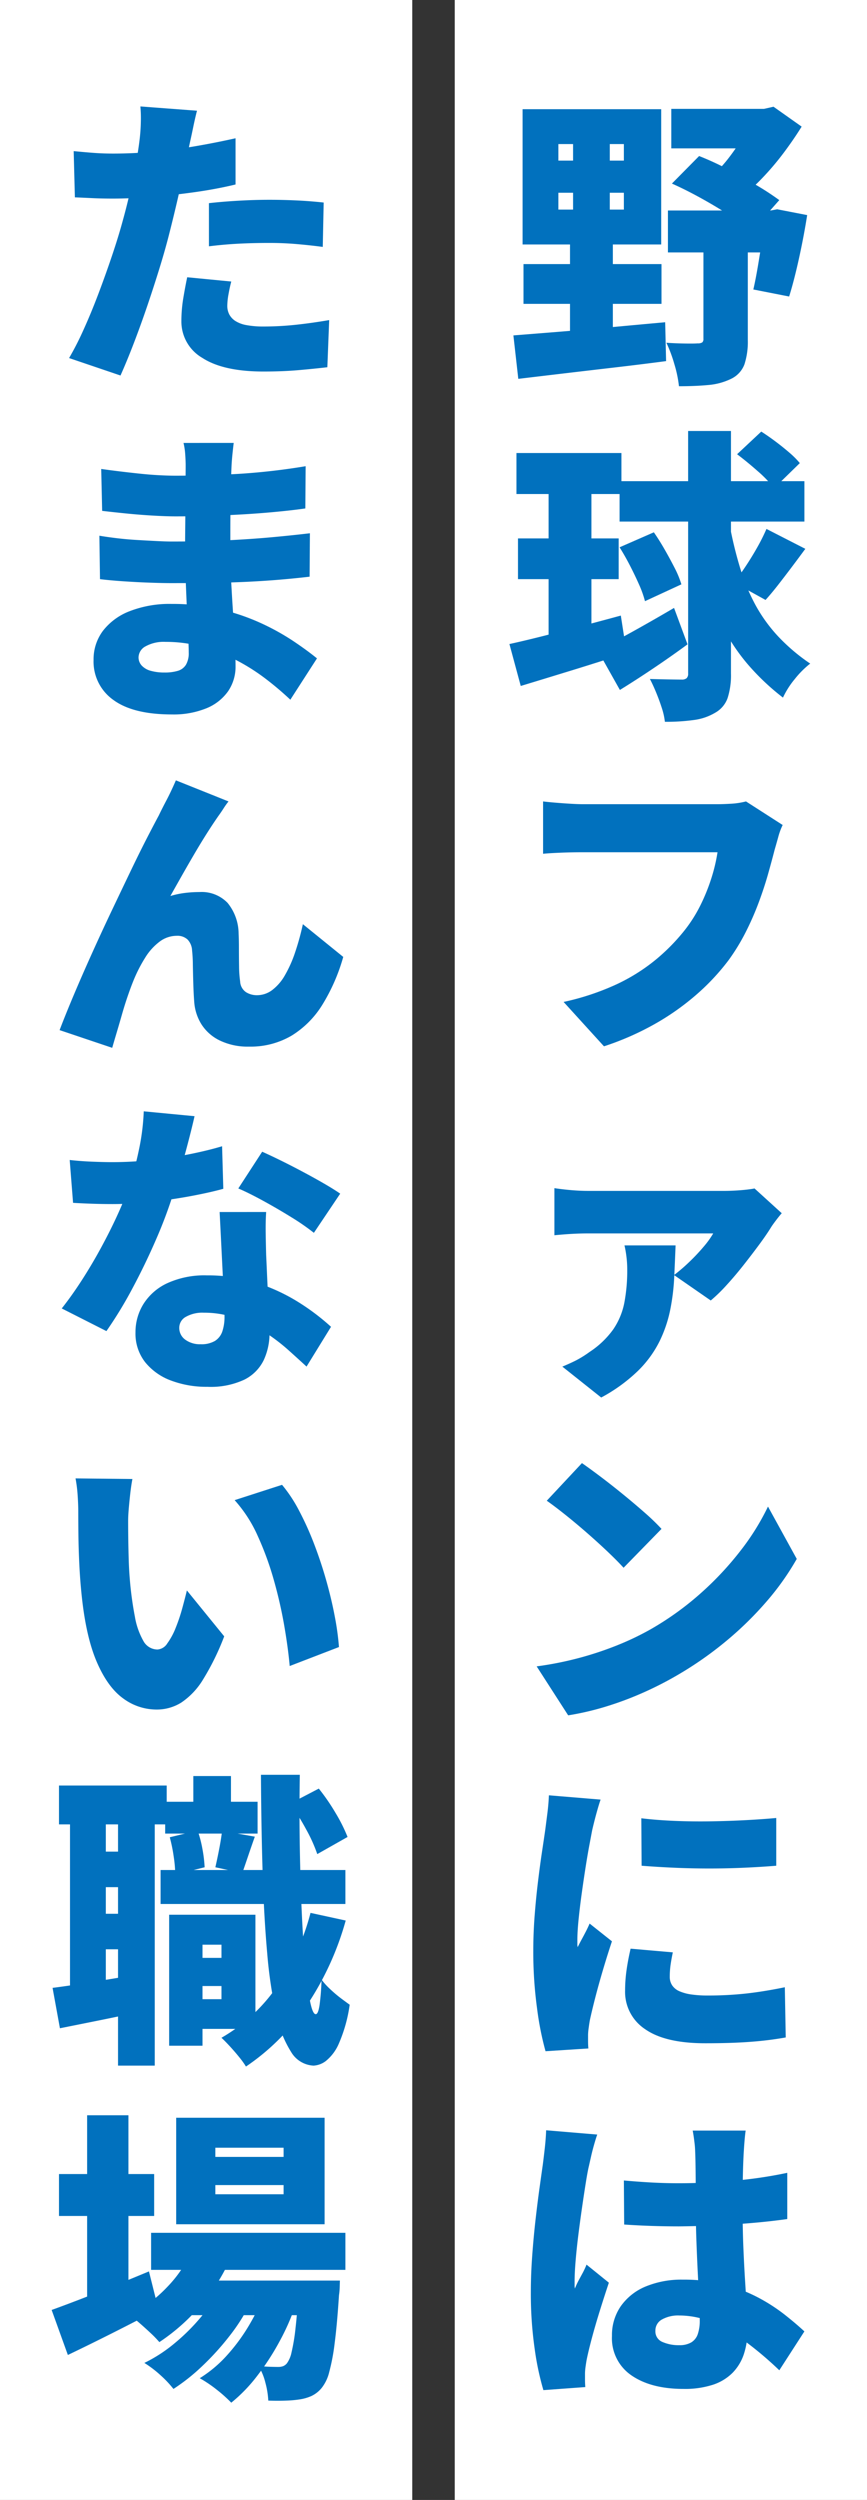
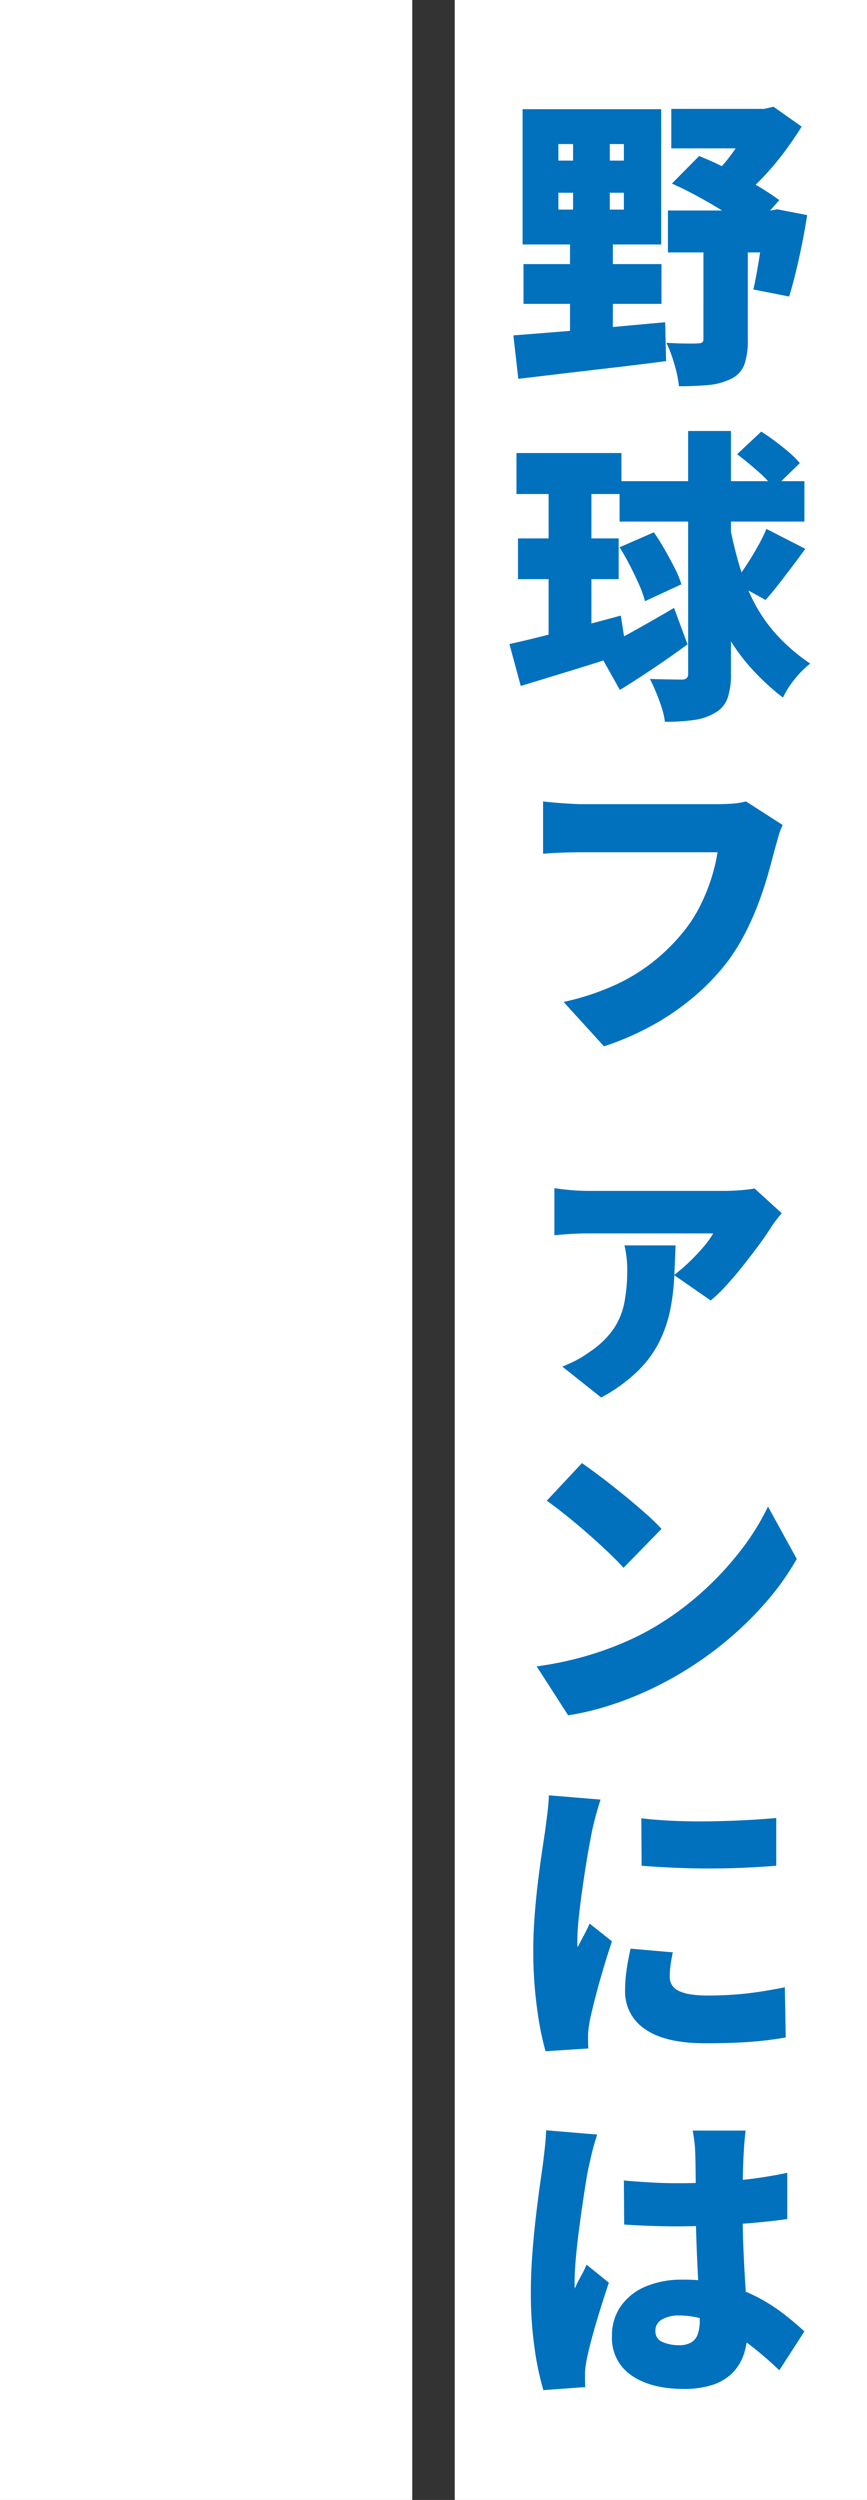
<svg xmlns="http://www.w3.org/2000/svg" width="204" height="588" viewBox="0 0 204 588">
  <rect x="0" y="0" width="204" height="588" fill="#333333" stroke="none" />
  <g transform="translate(-50 -5902)">
    <path d="M0,0H97V588H0Z" transform="translate(50 5902)" fill="#fff" />
    <path d="M0,0H97V588H0Z" transform="translate(157 5902)" fill="#fff" />
    <path d="M12.384-38.664v3.96H27.792v-3.96Zm0-11.448v3.888H27.792v-3.888ZM3.96-58.32H36.576V-26.5H3.96Zm.216,36.432H36.648v9.36H4.176ZM1.8-5.112,12.2-5.94q5.868-.468,12.384-1.08T37.512-8.208L37.728.936q-6.048.792-12.24,1.512t-11.952,1.4q-5.76.684-10.584,1.26Zm37.152-53.28H63V-49.1H38.952Zm-.792,23.9H64.152v9.864H38.16Zm20.016-23.9h2.592L63-58.9l6.624,4.68q-1.872,3.024-4.248,6.192a64.664,64.664,0,0,1-5.148,6.048A40.173,40.173,0,0,1,54.5-37.008a23,23,0,0,0-2.7-3.132Q50.04-41.9,48.888-42.912a32.764,32.764,0,0,0,3.78-4.212,47.041,47.041,0,0,0,3.276-4.9,36.456,36.456,0,0,0,2.232-4.428ZM39.1-40.824,45.5-47.3a67.561,67.561,0,0,1,6.8,3.132q3.492,1.836,6.66,3.708a62.566,62.566,0,0,1,5.4,3.528l-6.48,7.344a55.688,55.688,0,0,0-5.328-3.852q-3.168-2.052-6.7-4T39.1-40.824Zm21.888,6.336h1.368l1.512-.288,7.056,1.368q-.792,5.04-1.944,10.26t-2.3,8.892l-8.424-1.656q.5-2.16,1.008-5.112t.972-6.12q.468-3.168.756-5.976Zm-14.472,4.9h10.44v25.56a17.2,17.2,0,0,1-.792,5.724,6.181,6.181,0,0,1-3.168,3.42,15.005,15.005,0,0,1-5.328,1.44q-3.024.288-6.912.288a28.64,28.64,0,0,0-1.08-5.184A33.052,33.052,0,0,0,37.8-3.384q2.016.144,4.32.18t3.024-.036a1.912,1.912,0,0,0,1.08-.216,1.035,1.035,0,0,0,.288-.864ZM15.84-55.44h8.64v23.472h.72v27H15.12v-27h.72ZM2.52,22.552h24.7V32.2H2.52Zm24.264,6.624H70.272v9.5H26.784ZM2.88,42.64H26.568v9.576H2.88ZM.864,67.48q3.312-.72,7.6-1.8t9.072-2.34q4.788-1.26,9.54-2.556l1.368,8.784q-6.336,2.088-12.888,4.1T3.528,77.344ZM42.912,17.368h10.08V74.392a17.466,17.466,0,0,1-.792,5.8,6.381,6.381,0,0,1-2.88,3.42,13,13,0,0,1-5,1.728,47.593,47.593,0,0,1-6.876.432,16,16,0,0,0-.72-3.24q-.576-1.8-1.332-3.636t-1.476-3.2q2.376.072,4.536.108t2.952.036a1.694,1.694,0,0,0,1.152-.324,1.448,1.448,0,0,0,.36-1.116ZM21.6,68.92q3.384-1.656,8.244-4.356t9.756-5.58l3.168,8.568q-3.816,2.808-7.992,5.616t-7.92,5.112Zm5.184-24.192L34.848,41.2q1.3,1.872,2.556,4.068t2.34,4.32a22.635,22.635,0,0,1,1.584,3.852L32.76,57.4a24.665,24.665,0,0,0-1.4-3.924q-.972-2.2-2.16-4.5T26.784,44.728Zm34.56-4.32,9.144,4.68q-1.584,2.16-3.24,4.356t-3.2,4.176Q62.5,55.6,61.128,57.112l-7.416-4.1q1.3-1.656,2.736-3.816t2.736-4.464A45.215,45.215,0,0,0,61.344,40.408ZM54.432,22.84l5.688-5.328q1.584,1.008,3.312,2.3t3.276,2.628a20.11,20.11,0,0,1,2.484,2.484l-6.048,5.9a28.627,28.627,0,0,0-3.852-4Q56.736,24.568,54.432,22.84ZM10.08,26.584H20.16V68.56L10.08,70ZM52.7,39.544a93.021,93.021,0,0,0,2.556,10.4,45.894,45.894,0,0,0,3.636,8.6,36.555,36.555,0,0,0,5.292,7.236,44.606,44.606,0,0,0,7.452,6.3A21.627,21.627,0,0,0,68,75.724a20.122,20.122,0,0,0-2.772,4.356,55.715,55.715,0,0,1-8.388-7.956,45.355,45.355,0,0,1-5.868-8.856A63.433,63.433,0,0,1,46.944,53.08a115.114,115.114,0,0,1-2.88-11.952Zm12.456,70.5a15.9,15.9,0,0,0-1.044,2.844q-.468,1.692-.828,2.916-.648,2.52-1.548,5.724t-2.2,6.7a67.862,67.862,0,0,1-3.06,6.984,48.438,48.438,0,0,1-4.068,6.66,53.043,53.043,0,0,1-7.668,8.172,59.254,59.254,0,0,1-9.864,6.912A66.108,66.108,0,0,1,23.112,162.1l-9.5-10.44a59.792,59.792,0,0,0,12.528-4.176,43.731,43.731,0,0,0,9.108-5.724,46.31,46.31,0,0,0,6.66-6.732,33.463,33.463,0,0,0,3.888-6.084,44.8,44.8,0,0,0,2.592-6.408,40.233,40.233,0,0,0,1.44-6.084H18.144q-2.664,0-5.292.108t-4.068.252V104.5q1.152.144,2.88.288t3.528.252q1.8.108,2.952.108H49.9q1.224,0,3.1-.108a18.08,18.08,0,0,0,3.528-.54Zm-.216,91.312q-.576.648-1.368,1.692t-1.152,1.62q-1.008,1.656-2.736,4t-3.744,4.9q-2.016,2.556-4.032,4.752a37.915,37.915,0,0,1-3.672,3.564L39.6,215.9a41.638,41.638,0,0,0,3.636-3.132,45.86,45.86,0,0,0,3.348-3.564,20.718,20.718,0,0,0,2.232-3.1H19.44q-1.944,0-3.852.108t-4.14.324V195.456q1.872.288,3.96.468t4.032.18H51.552q.936,0,2.34-.072t2.7-.216q1.3-.144,1.944-.288ZM39.96,208.92q-.144,3.744-.324,7.56a50.911,50.911,0,0,1-.936,7.6,30.772,30.772,0,0,1-2.52,7.416A25.833,25.833,0,0,1,31.1,238.44a38.627,38.627,0,0,1-8.64,6.264l-9.144-7.272q1.584-.648,3.1-1.4a24.62,24.62,0,0,0,3.312-2.052,20.942,20.942,0,0,0,5.58-5.328A16.836,16.836,0,0,0,27.9,222.42a40.519,40.519,0,0,0,.684-7.884,24.074,24.074,0,0,0-.18-2.916,25.1,25.1,0,0,0-.468-2.7ZM17.928,260.128q1.872,1.3,4.392,3.2t5.22,4.1q2.7,2.2,5.112,4.32a52.909,52.909,0,0,1,4,3.852l-8.928,9.144q-1.44-1.584-3.672-3.708t-4.824-4.392q-2.592-2.268-5.112-4.284t-4.464-3.384ZM7.272,307.936a79.406,79.406,0,0,0,10.116-2.016,78.174,78.174,0,0,0,9.036-3.024,65.14,65.14,0,0,0,7.776-3.744,69.952,69.952,0,0,0,11.808-8.532,73.837,73.837,0,0,0,9.324-10.008,56.988,56.988,0,0,0,6.372-10.26l6.768,12.312a62.289,62.289,0,0,1-7.128,10.044,79.858,79.858,0,0,1-9.54,9.324,83.963,83.963,0,0,1-11.34,7.92,81.358,81.358,0,0,1-7.92,4.068,76.944,76.944,0,0,1-8.784,3.312,65.255,65.255,0,0,1-9.072,2.124ZM31.9,343.664q3.528.432,7.776.612t8.6.108q4.356-.072,8.352-.288t7.02-.5v11.232q-3.528.288-7.56.468t-8.208.18q-4.176,0-8.244-.18t-7.668-.468ZM39.312,375.2q-.36,1.728-.54,3.024a19.894,19.894,0,0,0-.18,2.736,3.549,3.549,0,0,0,.576,2.016,3.892,3.892,0,0,0,1.692,1.368,10.7,10.7,0,0,0,2.772.756,26.19,26.19,0,0,0,3.888.252,82.009,82.009,0,0,0,9.036-.468q4.212-.468,9.108-1.476l.216,11.808a80.235,80.235,0,0,1-8.028,1.008q-4.5.36-10.908.36-9.432,0-14.148-3.312A10.5,10.5,0,0,1,28.08,384.2a34.611,34.611,0,0,1,.324-4.68q.324-2.376.972-5.184ZM22.32,339.272q-.288.792-.72,2.3t-.792,2.952q-.36,1.44-.5,2.088l-.648,3.456q-.432,2.3-.9,5.292t-.9,6.12q-.432,3.132-.72,5.976t-.288,4.86v.792a3.3,3.3,0,0,0,.072.864q.5-1.008.972-1.872t.936-1.764q.468-.9.9-1.908l5.256,4.176q-1.08,3.24-2.124,6.768T21.024,386q-.792,3.1-1.224,5.112-.144.792-.288,1.872a13.4,13.4,0,0,0-.144,1.584v1.476q0,.9.072,1.764l-10.08.648a70.974,70.974,0,0,1-1.98-9.972,98.243,98.243,0,0,1-.9-13.716q0-4.1.324-8.28T7.6,358.46q.468-3.852.936-6.948t.756-5.112q.216-1.656.5-3.888t.36-4.248Zm5.472,89.584q3.168.288,6.372.468t6.516.18q6.624,0,13.248-.612a104.2,104.2,0,0,0,12.312-1.836v10.872q-5.616.792-12.24,1.224t-13.248.5q-3.24,0-6.48-.108t-6.408-.324ZM56.448,417.12q-.144,1.008-.252,2.3t-.18,2.52q-.072,1.08-.144,3.024t-.108,4.428q-.036,2.484-.036,5.364,0,5.4.18,9.756t.4,7.848q.216,3.492.4,6.336t.18,5.292a17.807,17.807,0,0,1-.864,5.724,11.386,11.386,0,0,1-2.664,4.392,11.65,11.65,0,0,1-4.644,2.808,21.385,21.385,0,0,1-6.876.972q-7.632,0-12.24-3.168a10.554,10.554,0,0,1-4.608-9.288,11.945,11.945,0,0,1,2.088-7.02A13.4,13.4,0,0,1,32.9,453.8a21.985,21.985,0,0,1,8.784-1.62,38.179,38.179,0,0,1,9.756,1.152,36.888,36.888,0,0,1,7.884,3.024,41.555,41.555,0,0,1,6.228,4q2.7,2.124,4.716,4l-5.9,9.144a83.283,83.283,0,0,0-8.28-6.984,36.407,36.407,0,0,0-7.7-4.392,20.039,20.039,0,0,0-7.56-1.512,7.793,7.793,0,0,0-4.068.936,2.95,2.95,0,0,0-1.548,2.664,2.666,2.666,0,0,0,1.656,2.628,9.478,9.478,0,0,0,3.96.756,5.4,5.4,0,0,0,2.808-.648A3.608,3.608,0,0,0,45.18,465a9.637,9.637,0,0,0,.468-3.24q0-1.8-.144-4.716t-.324-6.516q-.18-3.6-.324-7.632t-.144-8.136q0-4.32-.036-7.776t-.108-4.9a21.12,21.12,0,0,0-.18-2.3q-.18-1.512-.4-2.664Zm-34.92.936q-.288.792-.72,2.3t-.756,2.952q-.324,1.44-.468,2.088-.288,1.152-.684,3.6t-.864,5.652q-.468,3.2-.9,6.588t-.684,6.372q-.252,2.988-.252,5,0,.144,0,.792a3.3,3.3,0,0,0,.072.864,18.573,18.573,0,0,1,.9-1.944l.936-1.728a18.577,18.577,0,0,0,.9-1.944l5.256,4.248q-1.08,3.24-2.124,6.588t-1.836,6.3q-.792,2.952-1.224,5.04-.144.72-.288,1.764a12.7,12.7,0,0,0-.144,1.62v1.476q0,.9.072,1.764l-9.864.72a66.14,66.14,0,0,1-2.052-9.72,91.392,91.392,0,0,1-.9-13.392q0-4.1.324-8.532T7.02,438q.468-4.1.936-7.452t.756-5.364q.216-1.656.468-3.888t.324-4.248Z" transform="translate(169 5986)" fill="#0171be" />
-     <path d="M35.352-57.96q-.432,1.656-.9,3.924T33.7-50.544q-.5,2.376-1.26,5.976t-1.692,7.632q-.936,4.032-1.872,7.7-.936,3.744-2.3,8.172t-2.916,9Q22.1-7.488,20.484-3.276t-3.132,7.6L5.256.216A69.2,69.2,0,0,0,8.64-6.408q1.8-3.96,3.528-8.532t3.24-9.072q1.512-4.5,2.52-8.244.72-2.592,1.332-5.184t1.116-5q.5-2.412.864-4.572t.576-3.888a41.8,41.8,0,0,0,.324-4.5,30.623,30.623,0,0,0-.108-3.564ZM15.624-47.88q4.68,0,9.468-.432t9.648-1.26q4.86-.828,9.684-1.908v10.872q-4.464,1.08-9.576,1.8T24.732-37.692q-5,.4-9.18.4-2.736,0-4.9-.108t-4.032-.18L6.336-48.456q2.952.288,4.968.432T15.624-47.88ZM38.16-36.216q3.168-.36,6.948-.576t7.308-.216q3.024,0,6.228.144t6.516.5l-.216,10.44q-2.664-.36-5.9-.648t-6.624-.288q-3.888,0-7.344.18t-6.912.612Zm5.256,18.432q-.36,1.368-.648,2.988a15.945,15.945,0,0,0-.288,2.7,4.383,4.383,0,0,0,.468,2.052A4.2,4.2,0,0,0,44.388-8.5a7.258,7.258,0,0,0,2.628.972,21.384,21.384,0,0,0,4.032.324A71.492,71.492,0,0,0,58.5-7.6q3.78-.4,7.956-1.116L66.024,2.376q-3.1.36-6.8.684t-8.244.324q-9.432,0-14.364-3.2A9.879,9.879,0,0,1,31.68-8.5,33.036,33.036,0,0,1,32.148-14q.468-2.772.9-4.788Zm.576,37.96q-.144,1.152-.288,2.556t-.216,2.7q-.072,1.584-.144,4.14t-.108,5.544Q43.2,38.1,43.2,40.984v5.184q0,2.664.18,6.228t.432,7.344q.252,3.78.432,7.2t.18,5.724A10.2,10.2,0,0,1,42.66,78.6a11.561,11.561,0,0,1-5.112,4,20.457,20.457,0,0,1-8.1,1.44q-9.144,0-13.788-3.42a11.032,11.032,0,0,1-4.644-9.4,11.15,11.15,0,0,1,2.2-6.84,14.482,14.482,0,0,1,6.336-4.644,25.907,25.907,0,0,1,9.828-1.692,49.291,49.291,0,0,1,11.268,1.224,50.557,50.557,0,0,1,9.54,3.2,55.547,55.547,0,0,1,7.668,4.212q3.348,2.232,5.724,4.176l-6.264,9.72a73.2,73.2,0,0,0-5.868-4.968A47.36,47.36,0,0,0,44.5,71.224a40.782,40.782,0,0,0-7.884-3.1,32.218,32.218,0,0,0-8.676-1.152,8.783,8.783,0,0,0-4.68,1.044A3.009,3.009,0,0,0,21.6,70.576a2.835,2.835,0,0,0,.756,1.98A4.487,4.487,0,0,0,24.48,73.78a11.729,11.729,0,0,0,3.24.4,10.587,10.587,0,0,0,3.132-.4,3.334,3.334,0,0,0,1.908-1.44,5.366,5.366,0,0,0,.648-2.844q0-1.368-.144-4.1t-.288-6.156q-.144-3.42-.288-6.876t-.144-6.192q0-2.664.036-5.724t.036-6.012q0-2.952.036-5.328t.036-3.672q0-1.008-.108-2.556a15.766,15.766,0,0,0-.4-2.7ZM12.816,26.3q2.016.288,4.392.576t4.788.54q2.412.252,4.536.36t3.708.108q7.632,0,14.976-.432a153.033,153.033,0,0,0,15.7-1.8l-.072,9.936q-3.456.5-8.388.936T41.8,37.2q-5.724.252-11.484.252-2.16,0-5.292-.18t-6.336-.5q-3.2-.324-5.652-.612Zm-.432,15.7q1.656.288,4.032.576t4.86.432q2.484.144,4.644.252t3.384.108q7.488,0,13.212-.288t10.44-.72q4.716-.432,8.964-.936L61.848,51.64q-3.744.432-7.236.72t-7.164.468q-3.672.18-8.1.252t-10.188.072q-1.872,0-4.932-.108T18,52.72q-3.168-.216-5.472-.5ZM42.768,104.5a18.927,18.927,0,0,0-1.152,1.62q-.576.9-1.152,1.692Q39.1,109.76,37.62,112.1t-2.952,4.86q-1.476,2.52-2.88,5t-2.7,4.788a20.211,20.211,0,0,1,3.384-.72,27.836,27.836,0,0,1,3.456-.216,8.459,8.459,0,0,1,6.624,2.556,11.548,11.548,0,0,1,2.592,7.236q.072,1.3.072,3.42t.036,4.284a26.217,26.217,0,0,0,.252,3.528,3.219,3.219,0,0,0,1.368,2.52,4.79,4.79,0,0,0,2.592.72,5.931,5.931,0,0,0,3.6-1.224,11.489,11.489,0,0,0,2.988-3.492,29.054,29.054,0,0,0,2.376-5.328,61.732,61.732,0,0,0,1.836-6.66l9.5,7.7a44.109,44.109,0,0,1-4.86,11.16,22.168,22.168,0,0,1-7.272,7.344,19.024,19.024,0,0,1-10.044,2.592,15.08,15.08,0,0,1-6.876-1.44,10.525,10.525,0,0,1-4.32-3.816,11.428,11.428,0,0,1-1.692-5.256q-.144-1.872-.216-4.248t-.108-4.536a33.1,33.1,0,0,0-.18-3.312,3.97,3.97,0,0,0-1.044-2.556,3.457,3.457,0,0,0-2.556-.9,6.7,6.7,0,0,0-4.032,1.368,13.589,13.589,0,0,0-3.384,3.744,34.569,34.569,0,0,0-2.736,5.328q-.648,1.584-1.368,3.672t-1.368,4.356q-.648,2.268-1.26,4.32t-1.044,3.564L3.024,158.288q1.368-3.6,3.312-8.208t4.248-9.72q2.3-5.112,4.68-10.116t4.536-9.5q2.16-4.5,3.888-7.848t2.664-5.076q.72-1.512,1.8-3.564t2.232-4.716ZM5.4,188.832q2.52.288,5.364.4t4.644.108a85.062,85.062,0,0,0,9.54-.54q4.788-.54,9-1.4t7.308-1.8l.288,10.008q-2.808.792-7.128,1.62t-9.252,1.4a83.448,83.448,0,0,1-9.684.576q-2.232,0-4.5-.072t-4.788-.216Zm29.376-10.3q-.432,1.944-1.188,4.9t-1.692,6.3q-.936,3.348-2.016,6.66a106.211,106.211,0,0,1-4.14,11.088q-2.556,5.9-5.58,11.556a96.356,96.356,0,0,1-6.12,10.044L3.528,223.752q2.448-3.1,4.824-6.8t4.464-7.56q2.088-3.852,3.708-7.38t2.628-6.336a73.553,73.553,0,0,0,2.484-9,52.942,52.942,0,0,0,1.188-9.288Zm16.848,22.536q-.144,2.3-.108,4.86t.108,5.22q.072,1.512.18,4t.252,5.256q.144,2.772.252,5.22t.108,3.816a14.918,14.918,0,0,1-1.368,6.48,10.062,10.062,0,0,1-4.536,4.572,18.661,18.661,0,0,1-8.712,1.692,23.592,23.592,0,0,1-8.568-1.476,14.077,14.077,0,0,1-6.084-4.32,10.9,10.9,0,0,1-2.268-7.02,12.526,12.526,0,0,1,1.872-6.66,13.141,13.141,0,0,1,5.616-4.9,21,21,0,0,1,9.288-1.836,37.7,37.7,0,0,1,11.988,1.836,43.514,43.514,0,0,1,9.864,4.644,53.24,53.24,0,0,1,7.38,5.616l-5.76,9.36q-1.872-1.728-4.32-3.924a44.123,44.123,0,0,0-5.508-4.176,32.426,32.426,0,0,0-6.66-3.276,22.574,22.574,0,0,0-7.7-1.3,7.872,7.872,0,0,0-4.212.972,2.921,2.921,0,0,0-1.548,2.556,3.381,3.381,0,0,0,1.4,2.808,5.8,5.8,0,0,0,3.636,1.08,6.193,6.193,0,0,0,3.384-.792,4.24,4.24,0,0,0,1.728-2.268,10.832,10.832,0,0,0,.5-3.492q0-1.368-.144-4.32t-.324-6.588L41,207.444q-.18-3.636-.324-6.372Zm11.232,4.9a54.756,54.756,0,0,0-5.364-3.708q-3.2-1.98-6.552-3.816t-5.868-2.916l5.616-8.64q1.944.864,4.5,2.124t5.184,2.664q2.628,1.4,4.932,2.736t3.744,2.34Zm-42.7,57.9q-.288,1.512-.5,3.384t-.36,3.6q-.144,1.728-.144,2.808,0,2.376.036,4.752t.108,4.716q.072,2.34.288,4.788a82,82,0,0,0,1.152,8.316,17.517,17.517,0,0,0,1.98,5.688,3.8,3.8,0,0,0,3.348,2.052,2.972,2.972,0,0,0,2.3-1.44,16.265,16.265,0,0,0,1.98-3.672,41.531,41.531,0,0,0,1.548-4.608q.648-2.376,1.08-4.176l8.784,10.8A59.294,59.294,0,0,1,36.792,311a17.32,17.32,0,0,1-5.112,5.436,10.835,10.835,0,0,1-5.832,1.656,13.186,13.186,0,0,1-7.884-2.628q-3.636-2.628-6.192-8.568T8.208,291.16q-.36-3.456-.54-7.128t-.216-6.984q-.036-3.312-.036-5.544,0-1.656-.144-3.78a33,33,0,0,0-.5-4Zm35.208,1.368a33.8,33.8,0,0,1,4.032,6.12,70.946,70.946,0,0,1,3.564,7.92q1.62,4.248,2.844,8.6t1.98,8.388a63.081,63.081,0,0,1,.972,7.128l-11.592,4.464q-.36-4.1-1.26-9.36A105.823,105.823,0,0,0,53.46,287.74a72.258,72.258,0,0,0-3.816-10.476,32.037,32.037,0,0,0-5.436-8.424ZM32.616,376.5H44.64v6.624H32.616Zm-4.752-36.72H49.608v7.488H27.864Zm-1.08,16.056H70.272v7.992H26.784Zm8.208,10.512H49.1V393.2H34.992v-6.984h6.12V373.4h-6.12Zm-6.192,0h7.848V397.16H28.8Zm5.688-32.616h8.856v11.016H34.488Zm27.576,32.184,8.28,1.8a68.924,68.924,0,0,1-9.216,20.052,52.8,52.8,0,0,1-14.256,14.292,18.58,18.58,0,0,0-1.548-2.16q-1.044-1.3-2.2-2.556t-2.016-2.052a40.158,40.158,0,0,0,13.068-12.06A54.627,54.627,0,0,0,62.064,365.912Zm-33.12-17.784,6.552-1.584a27.675,27.675,0,0,1,1.152,4.428,31.45,31.45,0,0,1,.5,4.212l-6.912,1.728a30.136,30.136,0,0,0-.36-4.212A37.4,37.4,0,0,0,28.944,348.128Zm28.3-7.92,6.768-3.528a48.474,48.474,0,0,1,3.96,5.76,38.054,38.054,0,0,1,2.808,5.616l-7.128,4.032a35.776,35.776,0,0,0-2.628-5.832A53.729,53.729,0,0,0,57.24,340.208Zm-15.984,6.408,7.7,1.368q-.864,2.448-1.62,4.68t-1.332,3.888l-6.336-1.368q.432-1.872.9-4.284T41.256,346.616ZM2.88,335.96H28.224V345.1H2.88ZM9.5,351.512H21.888v8.352H9.5Zm0,14.616H21.888v8.352H9.5ZM5.472,341H13.9v44.712H5.472Zm11.3-.072h8.64V401.84h-8.64ZM1.368,383.552q3.96-.5,9.324-1.368t10.908-1.8l.72,8.712q-4.9,1.08-9.9,2.088T3.1,393.056ZM50.4,333.44h9.144q-.144,8.856,0,17.136t.468,15.372q.324,7.092.828,12.42t1.116,8.352q.612,3.024,1.332,3.024.576,0,.9-2.124a56.31,56.31,0,0,0,.468-6.012,15.905,15.905,0,0,0,2.016,2.232,30.018,30.018,0,0,0,2.592,2.2q1.3.972,2.016,1.476a34.749,34.749,0,0,1-2.52,9.072,10.655,10.655,0,0,1-3.1,4.176,5.256,5.256,0,0,1-2.88,1.08,6.491,6.491,0,0,1-5.256-3.168A26.333,26.333,0,0,1,54,389.708a105.737,105.737,0,0,1-2.124-14.256q-.756-8.388-1.08-18.972T50.4,333.44ZM24.552,441.168h45.72v8.712H24.552Zm7.7,11.232H60.84v8.136H32.256Zm2.3-8.064,8.928,2.232A43.459,43.459,0,0,1,36.252,458.2a46.694,46.694,0,0,1-9.756,8.676,25.322,25.322,0,0,0-2.016-2.088q-1.3-1.224-2.628-2.376a21.412,21.412,0,0,0-2.34-1.8,34.431,34.431,0,0,0,9.036-6.912A29.271,29.271,0,0,0,34.56,444.336ZM59.328,452.4h9.648l-.036,1.3a16.232,16.232,0,0,1-.18,2.16q-.432,6.768-1.008,11.2a48.654,48.654,0,0,1-1.3,6.912,9.674,9.674,0,0,1-1.728,3.636,6.948,6.948,0,0,1-2.448,1.944,10.561,10.561,0,0,1-2.736.792,25.9,25.9,0,0,1-3.2.288q-1.908.072-4.212,0a19.855,19.855,0,0,0-.684-4.212,13.792,13.792,0,0,0-1.62-3.924q1.512.144,2.7.18t1.908.036a3.345,3.345,0,0,0,1.188-.18,2.307,2.307,0,0,0,.9-.684,6.753,6.753,0,0,0,1.08-2.592,44.709,44.709,0,0,0,.936-5.688q.432-3.744.792-9.792ZM39.672,429.936v2.16H55.728v-2.16Zm0-8.784v2.16H55.728v-2.16ZM30.456,414.1h34.92v25.056H30.456ZM2.88,427.344H25.272v9.864H2.88ZM9.5,413.52h9.72v45.072H9.5ZM1.152,459.312Q3.96,458.3,7.7,456.864T15.66,453.7q4.212-1.728,8.388-3.456l2.232,8.928q-5.328,2.808-10.908,5.616T4.968,469.9Zm50.472-5.184,6.984,3.816a53.486,53.486,0,0,1-3.744,8.6,59.137,59.137,0,0,1-5.328,8.244,36.811,36.811,0,0,1-6.12,6.336,32.594,32.594,0,0,0-3.42-3.06,30.052,30.052,0,0,0-4-2.7,29.624,29.624,0,0,0,6.588-5.58,43.714,43.714,0,0,0,5.4-7.524A43.066,43.066,0,0,0,51.624,454.128Zm-10.728,0,6.768,4.032a44.257,44.257,0,0,1-4.716,7.344,62.541,62.541,0,0,1-6.336,6.984,45.838,45.838,0,0,1-6.8,5.4,25.566,25.566,0,0,0-3.1-3.276,25.728,25.728,0,0,0-3.744-2.844,34.925,34.925,0,0,0,7.056-4.572,47.089,47.089,0,0,0,6.3-6.264A37.13,37.13,0,0,0,40.9,454.128Z" transform="translate(61 5986)" fill="#0171be" />
  </g>
</svg>